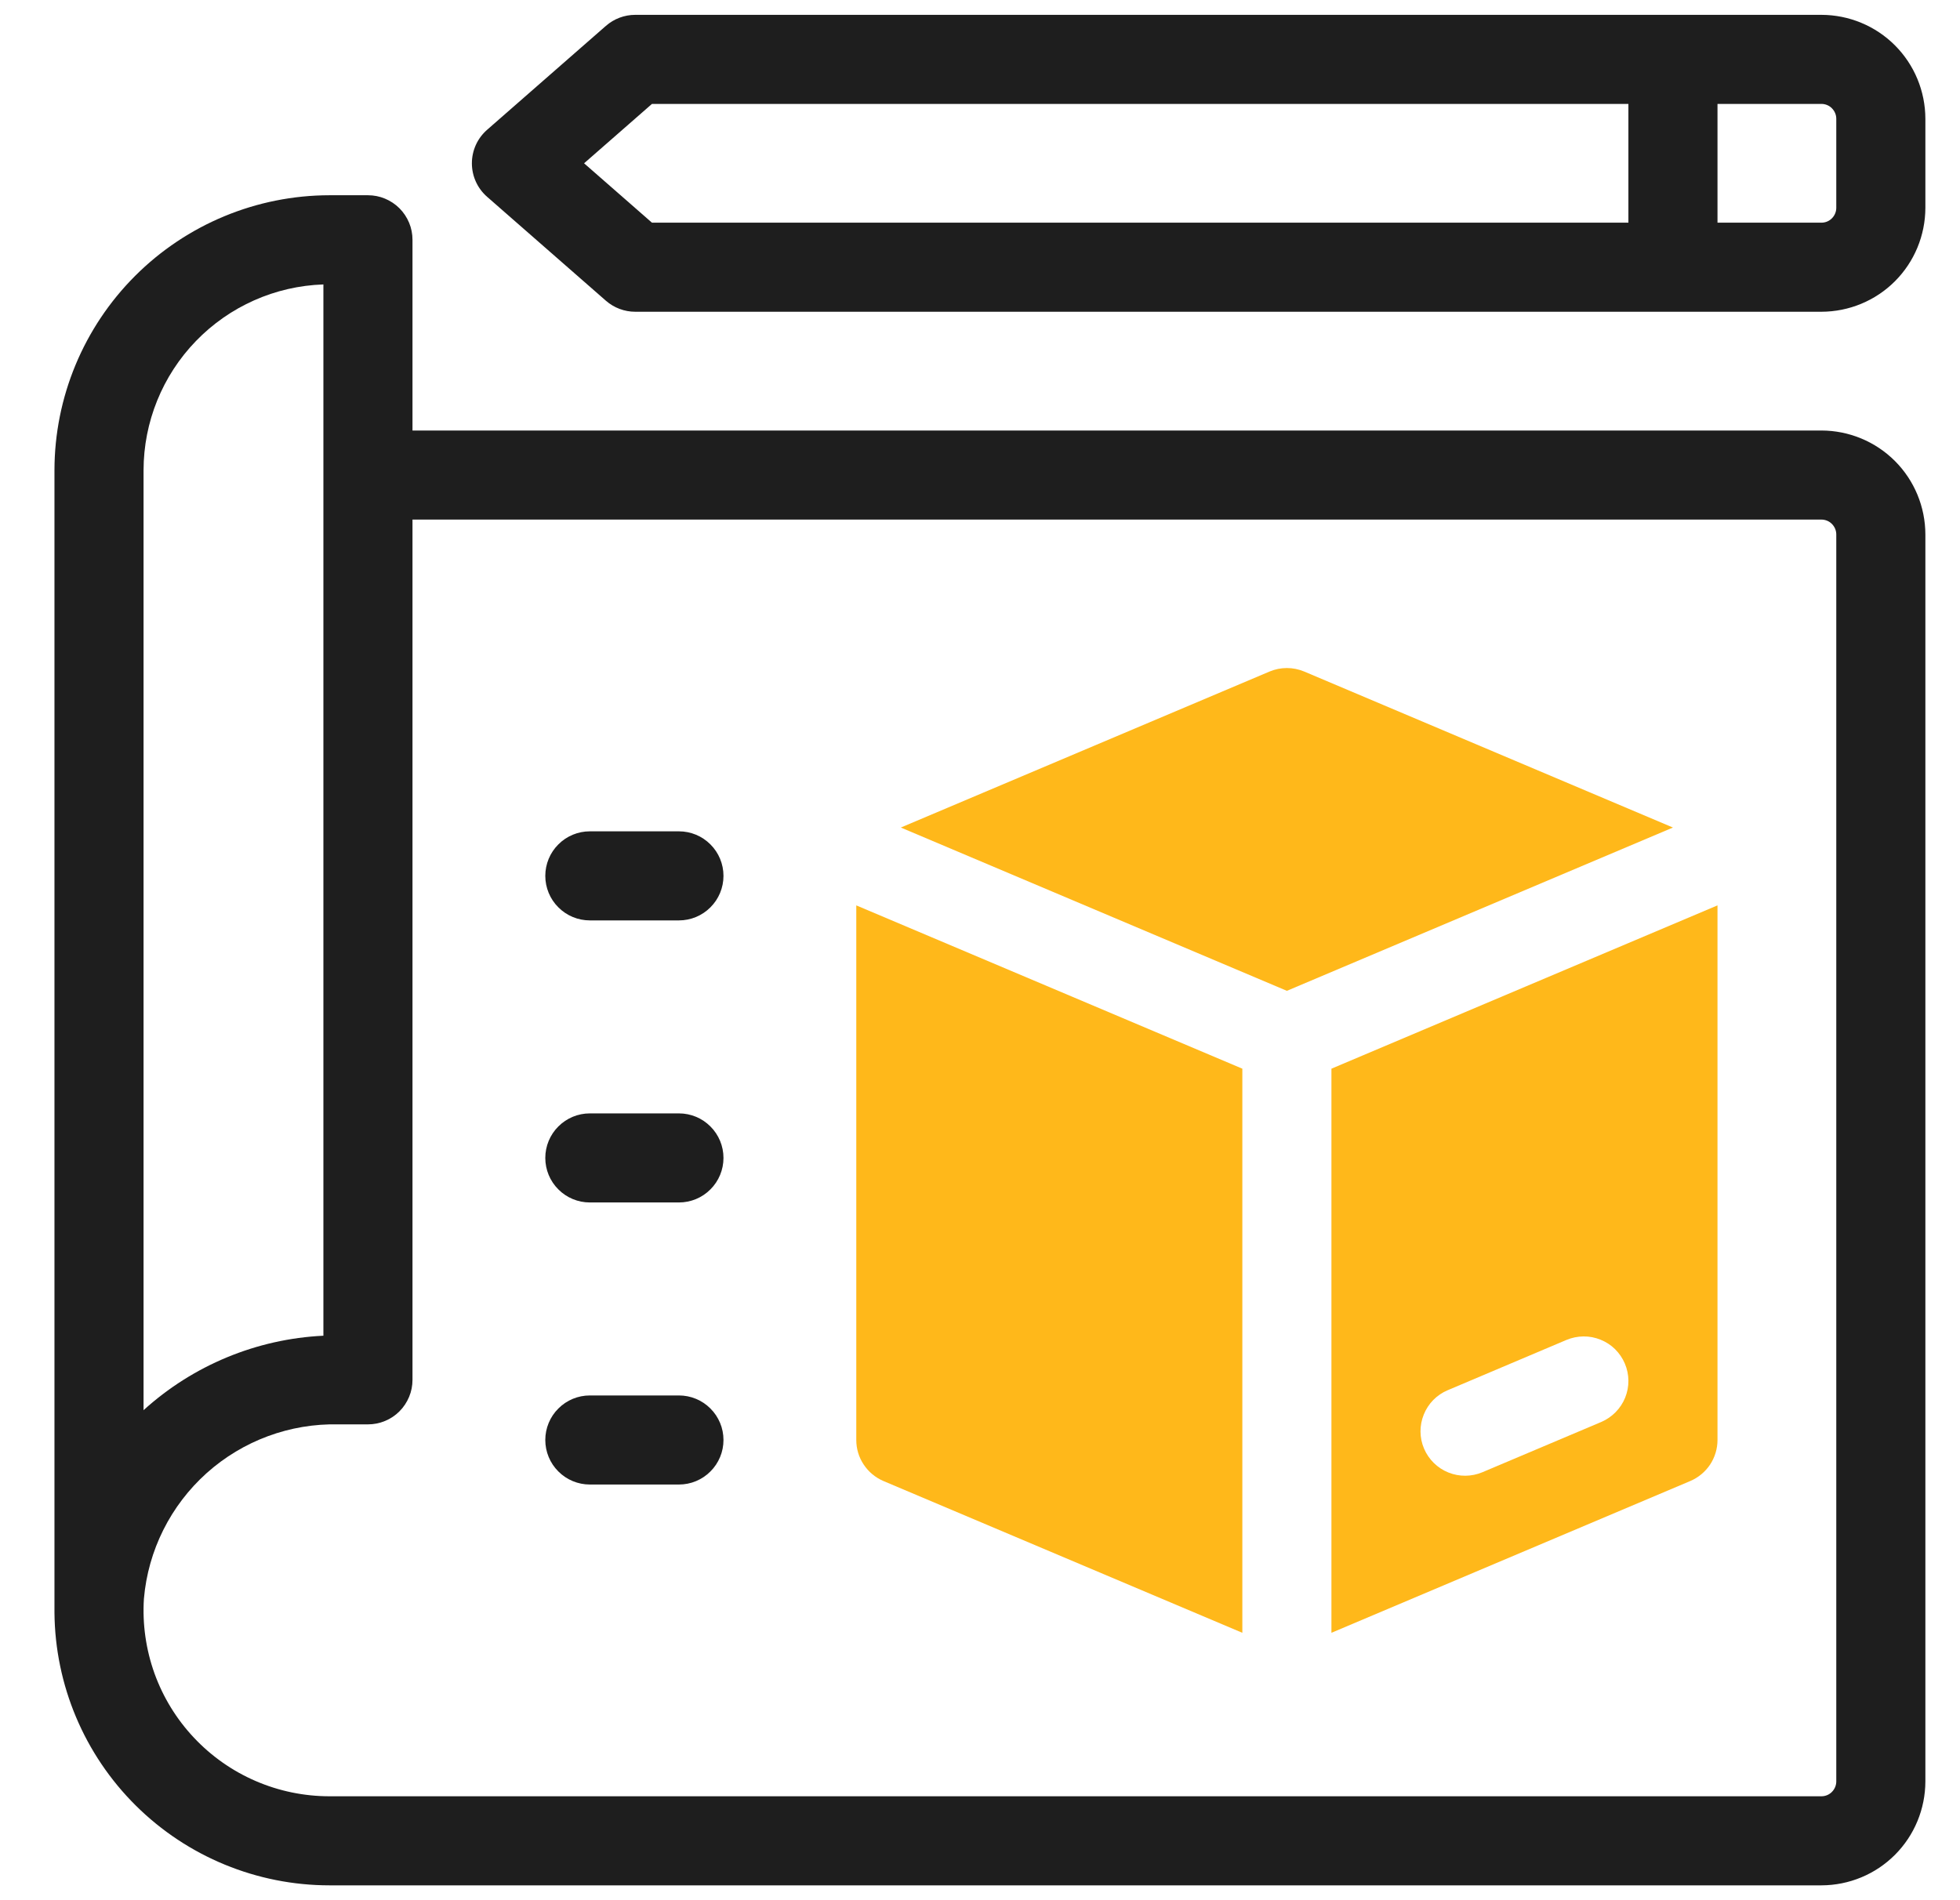
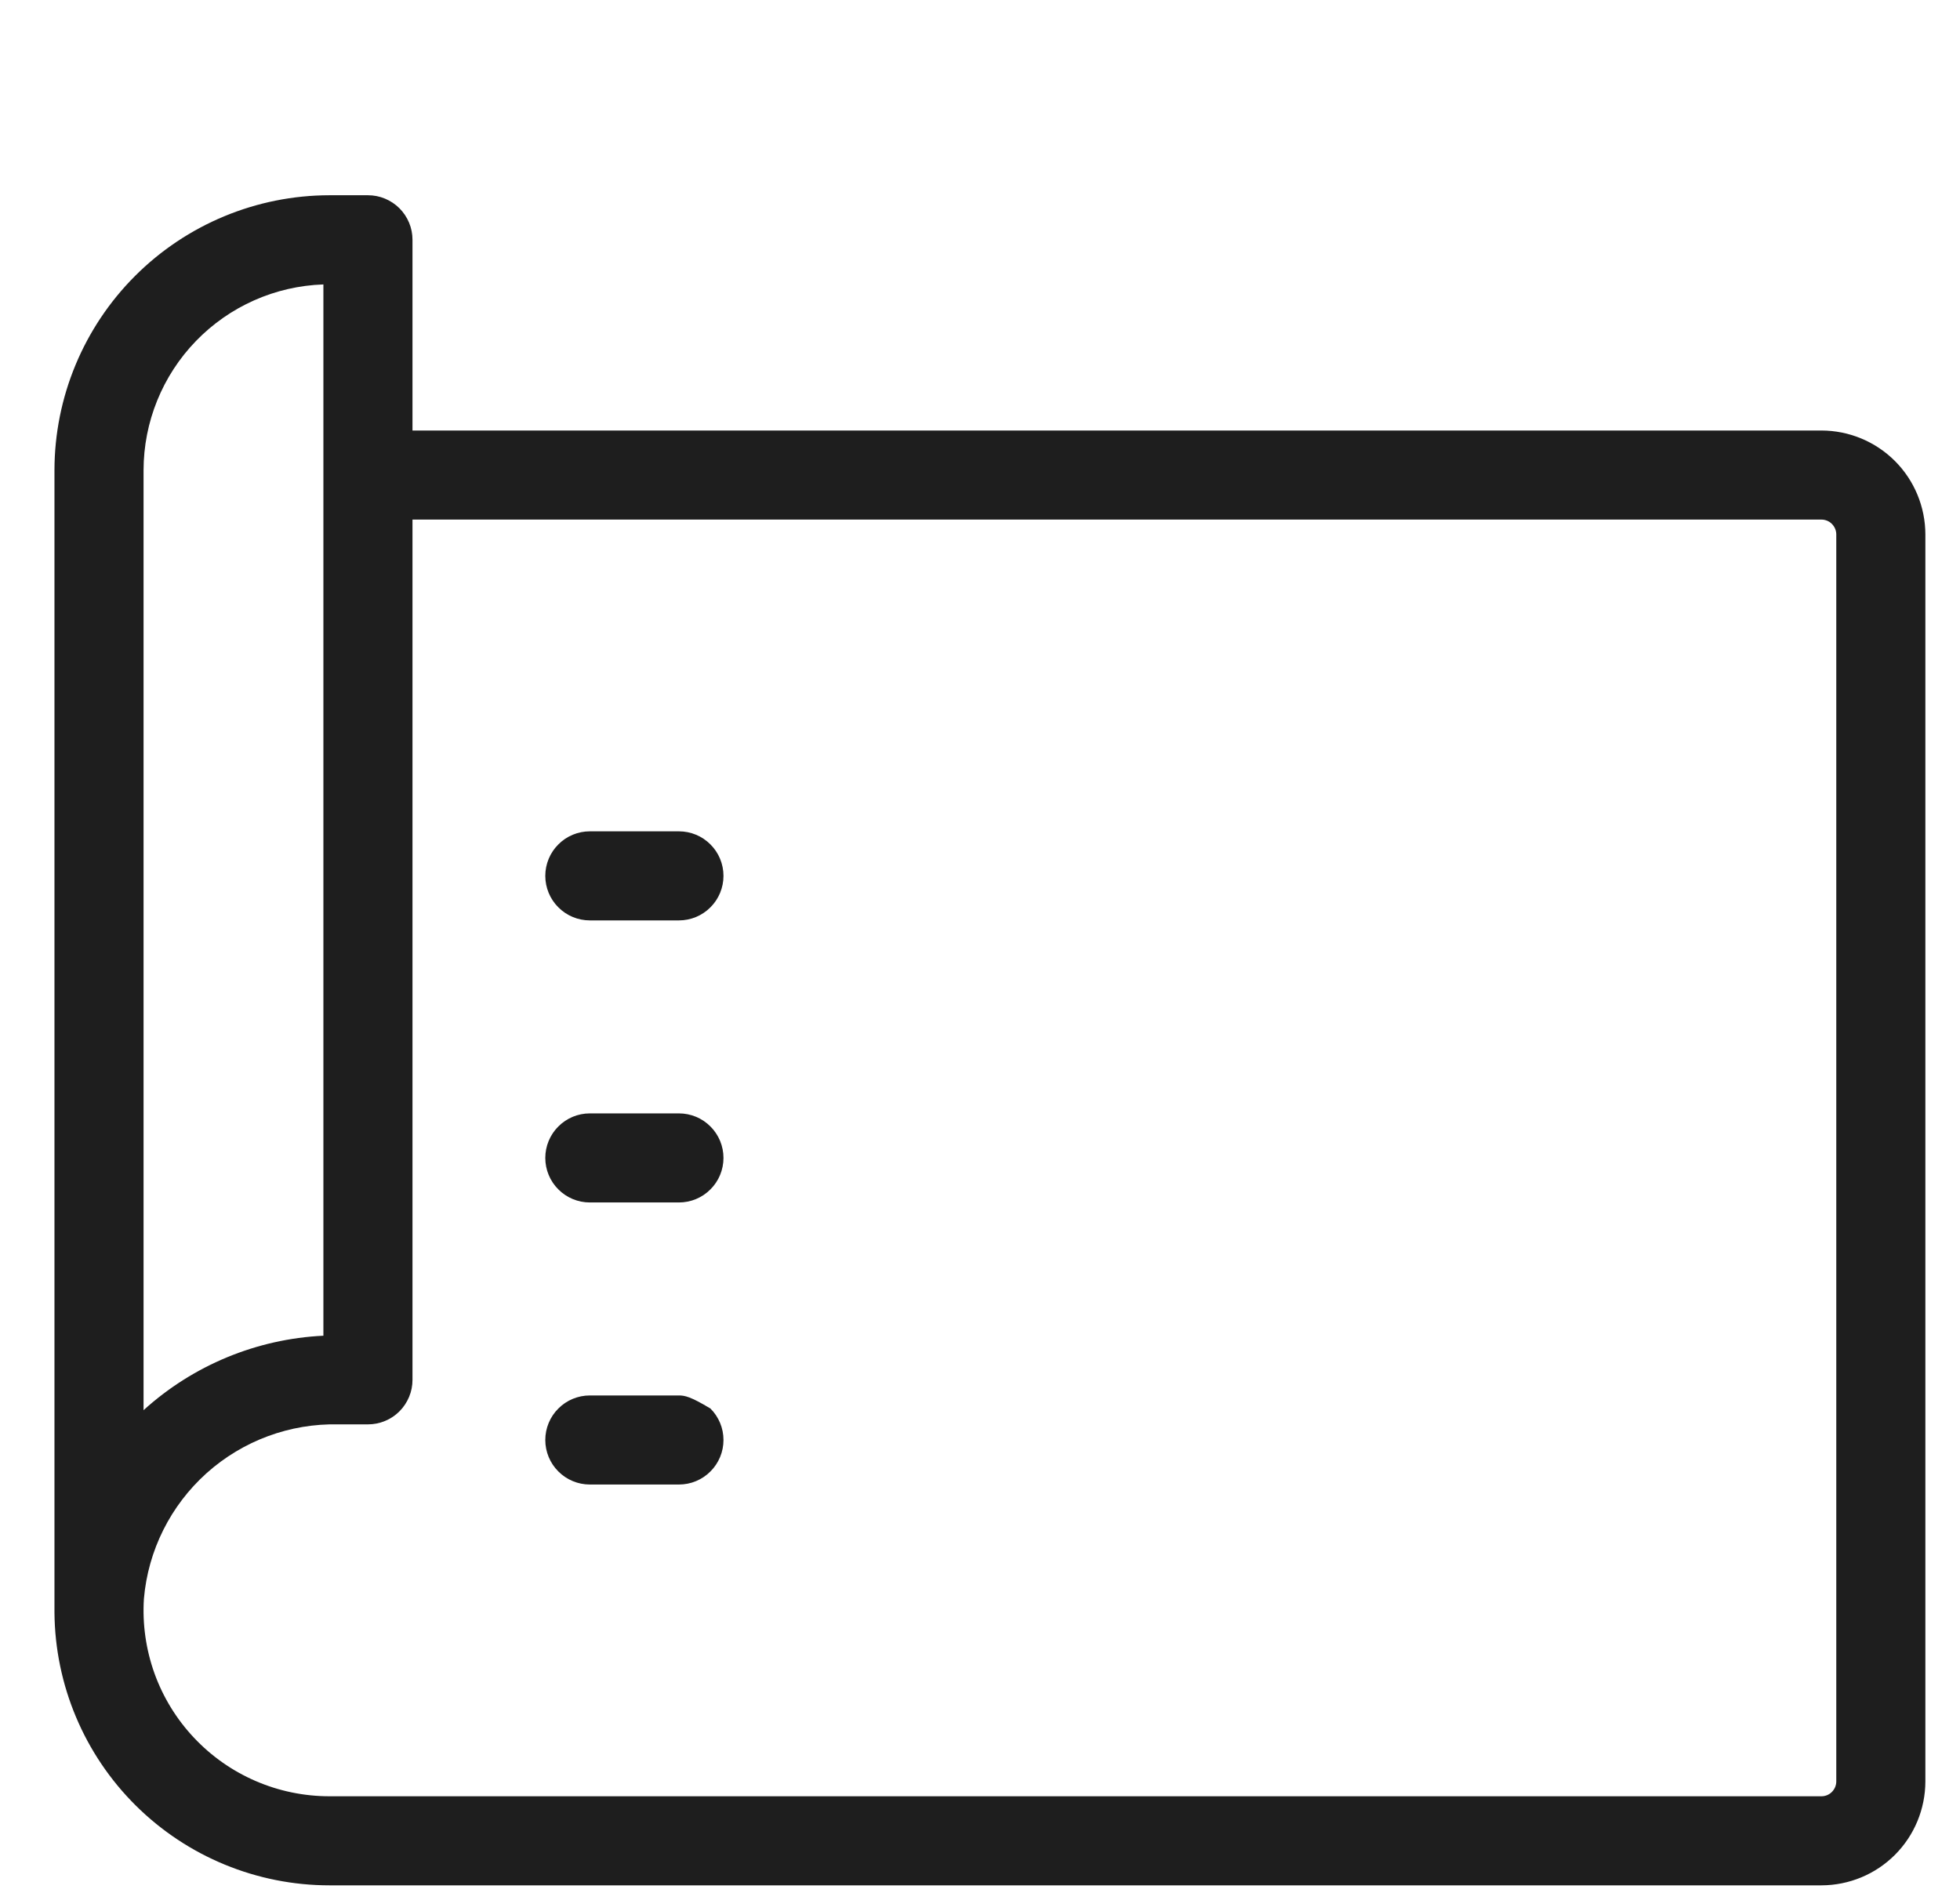
<svg xmlns="http://www.w3.org/2000/svg" width="33" height="32" viewBox="0 0 33 32" fill="none">
  <g id="expanded">
    <g id="Group">
-       <path id="Vector" d="M21.667 16.686L28.167 13.936L21.959 11.309C21.866 11.27 21.767 11.25 21.667 11.25C21.566 11.25 21.467 11.27 21.375 11.309L15.167 13.936L21.667 16.686Z" fill="#FFB81A" />
-       <path id="Vector_2" d="M20.917 17.997L14.417 15.247V24.25C14.417 24.398 14.46 24.542 14.542 24.664C14.623 24.787 14.739 24.883 14.874 24.941L20.917 27.497V17.997Z" fill="#FFB81A" />
-       <path id="Vector_3" d="M22.417 17.997V27.497L28.459 24.941C28.595 24.883 28.71 24.787 28.792 24.665C28.873 24.542 28.917 24.398 28.917 24.25V15.247L22.417 17.997ZM26.959 23.947L24.959 24.793C24.776 24.87 24.57 24.872 24.385 24.797C24.201 24.723 24.054 24.578 23.976 24.395C23.898 24.212 23.897 24.005 23.972 23.821C24.046 23.636 24.191 23.489 24.374 23.412L26.374 22.565C26.465 22.527 26.562 22.507 26.661 22.506C26.759 22.505 26.857 22.524 26.948 22.561C27.04 22.598 27.123 22.652 27.193 22.721C27.263 22.791 27.319 22.873 27.357 22.963C27.396 23.054 27.416 23.152 27.417 23.25C27.418 23.349 27.399 23.446 27.362 23.538C27.325 23.629 27.27 23.712 27.201 23.782C27.132 23.852 27.05 23.908 26.959 23.947Z" fill="#FFB81A" />
-     </g>
+       </g>
    <path id="Vector_4" d="M30.667 7.25H6.945V4.038C6.945 3.939 6.926 3.842 6.888 3.751C6.85 3.66 6.795 3.577 6.725 3.507C6.656 3.438 6.573 3.383 6.482 3.345C6.391 3.307 6.294 3.288 6.195 3.288H5.548C4.32 3.289 3.143 3.778 2.275 4.646C1.407 5.514 0.918 6.691 0.917 7.919V27.156C0.927 28.378 1.419 29.546 2.287 30.407C3.154 31.267 4.326 31.75 5.548 31.75H30.667C31.131 31.749 31.576 31.565 31.904 31.237C32.232 30.909 32.416 30.464 32.417 30V9C32.416 8.536 32.232 8.091 31.904 7.763C31.576 7.435 31.131 7.251 30.667 7.25ZM2.417 7.919C2.418 7.107 2.734 6.327 3.299 5.743C3.864 5.159 4.633 4.817 5.445 4.79V22.494C4.321 22.548 3.25 22.992 2.417 23.748V7.919ZM30.917 30C30.917 30.066 30.89 30.13 30.843 30.177C30.797 30.224 30.733 30.25 30.667 30.25H5.548C5.12 30.25 4.697 30.163 4.304 29.993C3.912 29.824 3.558 29.575 3.265 29.263C2.972 28.952 2.746 28.583 2.601 28.181C2.457 27.778 2.396 27.351 2.423 26.924C2.493 26.109 2.872 25.353 3.48 24.807C4.089 24.262 4.883 23.968 5.7 23.987L6.195 23.987C6.293 23.987 6.391 23.968 6.482 23.93C6.573 23.893 6.656 23.837 6.725 23.768C6.795 23.698 6.85 23.615 6.888 23.524C6.926 23.433 6.945 23.336 6.945 23.237V8.75H30.667C30.733 8.75 30.797 8.776 30.843 8.823C30.89 8.87 30.917 8.934 30.917 9V30Z" fill="#1E1E1E" />
-     <path id="Vector_5" d="M30.667 0.25H10.695C10.514 0.25 10.338 0.316 10.201 0.436L8.201 2.186C8.121 2.256 8.056 2.343 8.012 2.44C7.968 2.537 7.945 2.643 7.945 2.75C7.945 2.857 7.968 2.963 8.012 3.06C8.056 3.157 8.121 3.244 8.201 3.314L10.201 5.064C10.338 5.184 10.514 5.25 10.695 5.25H30.667C31.131 5.249 31.576 5.065 31.904 4.737C32.232 4.409 32.416 3.964 32.417 3.5V2C32.416 1.536 32.232 1.091 31.904 0.763C31.576 0.435 31.131 0.251 30.667 0.25ZM27.417 3.75H10.977L9.834 2.75L10.977 1.75H27.417V3.75ZM30.917 3.5C30.917 3.566 30.89 3.63 30.843 3.677C30.797 3.724 30.733 3.75 30.667 3.75H28.917V1.75H30.667C30.733 1.75 30.797 1.776 30.843 1.823C30.89 1.87 30.917 1.934 30.917 2V3.5Z" fill="#1E1E1E" />
-     <path id="Vector_6" d="M11.431 23.5H9.931C9.732 23.5 9.541 23.579 9.401 23.72C9.26 23.86 9.181 24.051 9.181 24.25C9.181 24.449 9.26 24.64 9.401 24.78C9.541 24.921 9.732 25 9.931 25H11.431C11.529 25 11.627 24.981 11.718 24.943C11.809 24.905 11.892 24.85 11.961 24.78C12.031 24.711 12.086 24.628 12.124 24.537C12.162 24.446 12.181 24.349 12.181 24.25C12.181 24.151 12.162 24.054 12.124 23.963C12.086 23.872 12.031 23.789 11.961 23.72C11.892 23.65 11.809 23.595 11.718 23.557C11.627 23.519 11.529 23.5 11.431 23.5Z" fill="#1E1E1E" />
+     <path id="Vector_6" d="M11.431 23.5H9.931C9.732 23.5 9.541 23.579 9.401 23.72C9.26 23.86 9.181 24.051 9.181 24.25C9.181 24.449 9.26 24.64 9.401 24.78C9.541 24.921 9.732 25 9.931 25H11.431C11.529 25 11.627 24.981 11.718 24.943C11.809 24.905 11.892 24.85 11.961 24.78C12.031 24.711 12.086 24.628 12.124 24.537C12.162 24.446 12.181 24.349 12.181 24.25C12.181 24.151 12.162 24.054 12.124 23.963C12.086 23.872 12.031 23.789 11.961 23.72C11.627 23.519 11.529 23.5 11.431 23.5Z" fill="#1E1E1E" />
    <path id="Vector_7" d="M11.431 18.75H9.931C9.732 18.75 9.541 18.829 9.401 18.97C9.26 19.11 9.181 19.301 9.181 19.5C9.181 19.699 9.26 19.89 9.401 20.03C9.541 20.171 9.732 20.25 9.931 20.25H11.431C11.63 20.25 11.821 20.171 11.961 20.03C12.102 19.89 12.181 19.699 12.181 19.5C12.181 19.301 12.102 19.11 11.961 18.97C11.821 18.829 11.63 18.75 11.431 18.75Z" fill="#1E1E1E" />
    <path id="Vector_8" d="M11.431 14H9.931C9.732 14 9.541 14.079 9.401 14.22C9.26 14.36 9.181 14.551 9.181 14.75C9.181 14.949 9.26 15.14 9.401 15.28C9.541 15.421 9.732 15.5 9.931 15.5H11.431C11.63 15.5 11.821 15.421 11.961 15.28C12.102 15.14 12.181 14.949 12.181 14.75C12.181 14.551 12.102 14.36 11.961 14.22C11.821 14.079 11.63 14 11.431 14Z" fill="#1E1E1E" />
  </g>
</svg>